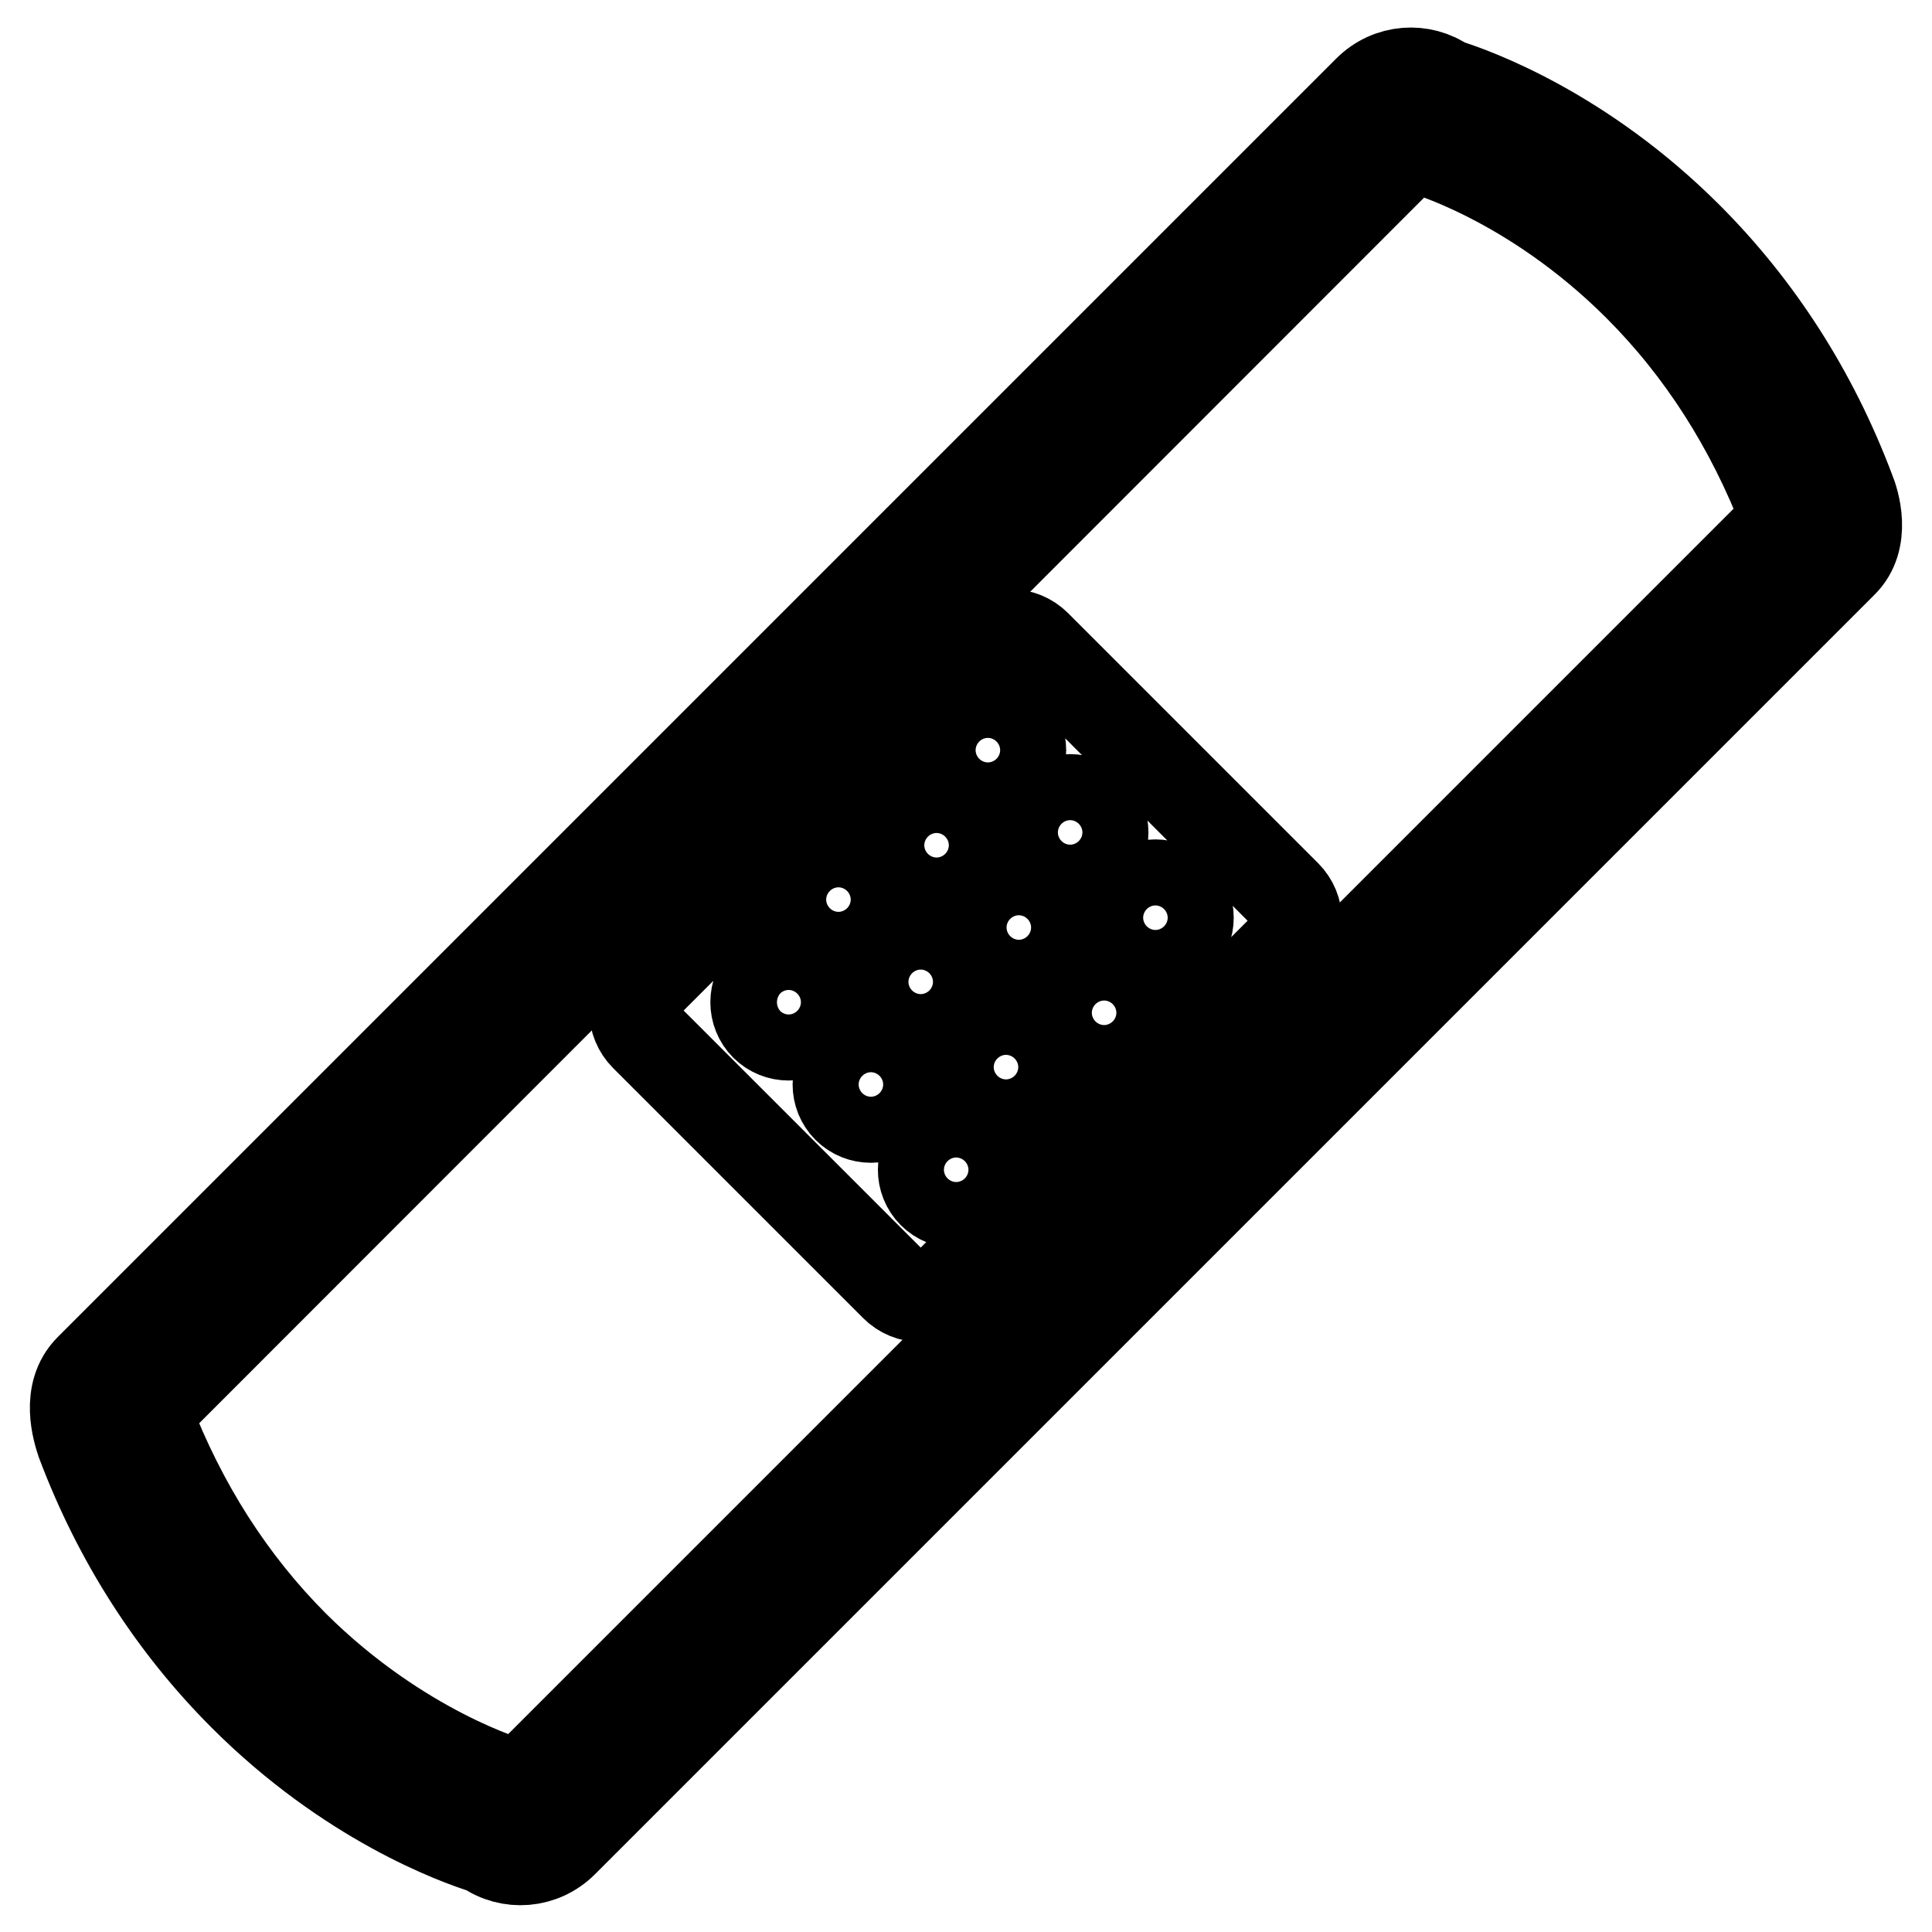
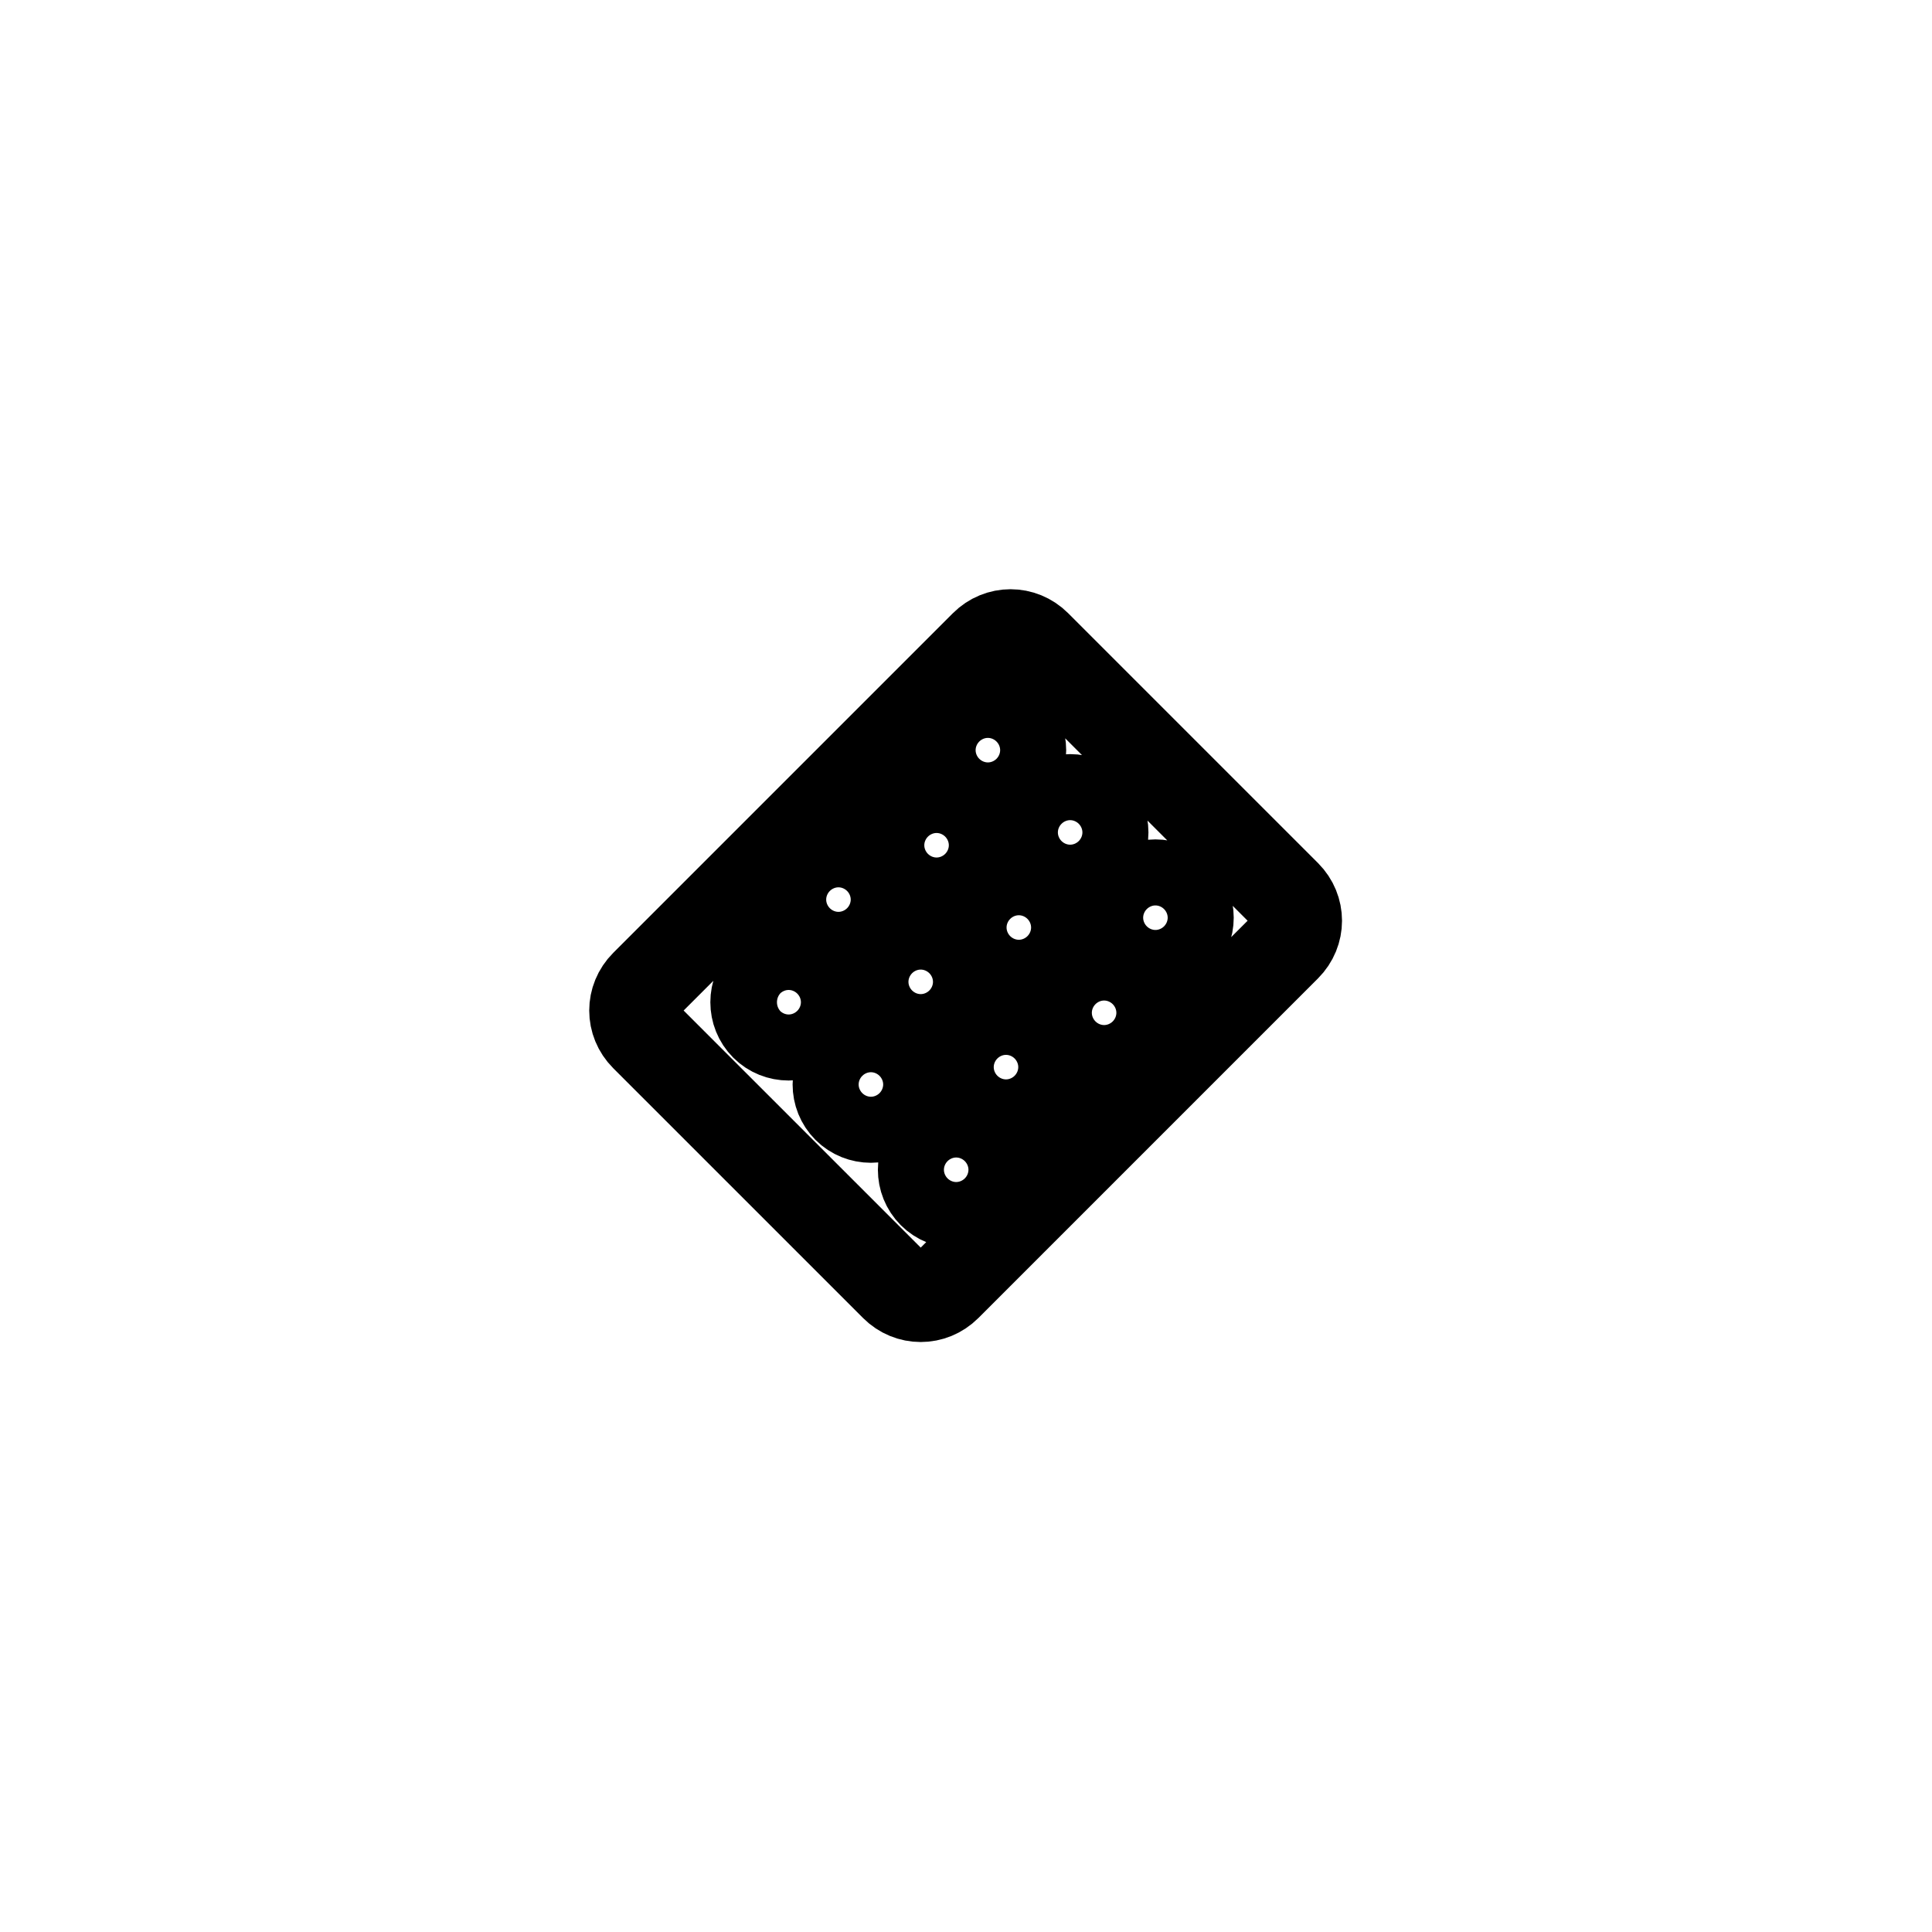
<svg xmlns="http://www.w3.org/2000/svg" version="1.1" x="0px" y="0px" viewBox="0 0 256 256" enable-background="new 0 0 256 256" xml:space="preserve">
  <g>
    <g>
      <g>
        <g>
          <path stroke-width="12" fill-opacity="0" stroke="#000000" d="M137.3,85.5c-1.9-1.9-4.9-1.9-6.8,0l-45,45c-1.9,1.9-1.9,4.9,0,6.8l33.1,33.1c1.9,1.9,4.9,1.9,6.8,0l45-45c1.9-1.9,1.9-4.9,0-6.8L137.3,85.5z M127.8,96.3c1.7-1.7,4.5-1.7,6.2,0c1.7,1.7,1.7,4.5,0,6.2c-1.7,1.7-4.5,1.7-6.2,0C126.1,100.8,126.1,98,127.8,96.3z M121,108.9c1.7-1.7,4.5-1.7,6.2,0c1.7,1.7,1.7,4.5,0,6.2c-1.7,1.7-4.5,1.7-6.2,0C119.3,113.4,119.3,110.6,121,108.9z M108,116.1c1.7-1.7,4.5-1.7,6.2,0c1.7,1.7,1.7,4.5,0,6.2c-1.7,1.7-4.5,1.7-6.2,0C106.3,120.6,106.3,117.8,108,116.1z M107.6,135.9c-1.7,1.7-4.5,1.7-6.2,0c-1.7-1.7-1.7-4.5,0-6.2c1.7-1.7,4.5-1.7,6.2,0C109.4,131.4,109.4,134.2,107.6,135.9z M118.5,146.8c-1.7,1.7-4.5,1.7-6.2,0s-1.7-4.5,0-6.2s4.5-1.7,6.2,0C120.2,142.3,120.2,145.1,118.5,146.8z M118.9,133.2c-1.7-1.7-1.7-4.5,0-6.2c1.7-1.7,4.5-1.7,6.2,0c1.7,1.7,1.7,4.5,0,6.2C123.4,134.9,120.6,134.9,118.9,133.2z M129.8,158.1c-1.7,1.7-4.5,1.7-6.2,0c-1.7-1.7-1.7-4.5,0-6.2c1.7-1.7,4.5-1.7,6.2,0C131.5,153.6,131.5,156.4,129.8,158.1z M136.4,144.5c-1.7,1.7-4.5,1.7-6.2,0c-1.7-1.7-1.7-4.5,0-6.2c1.7-1.7,4.5-1.7,6.2,0C138.1,140,138.1,142.8,136.4,144.5z M138.1,126c-1.7,1.7-4.5,1.7-6.2,0c-1.7-1.7-1.7-4.5,0-6.2c1.7-1.7,4.5-1.7,6.2,0C139.8,121.5,139.8,124.3,138.1,126z M138.7,113.4c-1.7-1.7-1.7-4.5,0-6.2c1.7-1.7,4.5-1.7,6.2,0c1.7,1.7,1.7,4.5,0,6.2C143.2,115.1,140.4,115.1,138.7,113.4z M149.4,137.3c-1.7,1.7-4.5,1.7-6.2,0c-1.7-1.7-1.7-4.5,0-6.2c1.7-1.7,4.5-1.7,6.2,0C151.1,132.8,151.1,135.6,149.4,137.3z M156.2,124.7c-1.7,1.7-4.5,1.7-6.2,0c-1.7-1.7-1.7-4.5,0-6.2c1.7-1.7,4.5-1.7,6.2,0C157.9,120.2,157.9,123,156.2,124.7z" />
-           <path stroke-width="12" fill-opacity="0" stroke="#000000" d="M245.1,65c-4.9-13-12.2-24.3-21.5-33.6c-13.9-13.9-28.2-19.1-32.1-20.3c-3.1-2.2-7.4-1.9-10.2,0.9L11.9,181.4c-3.2,3.2-1.6,8.2-1.1,9.7c4.9,13,12.2,24.3,21.5,33.6l0,0c13.9,13.9,28.2,19.1,32.1,20.3c3.1,2.2,7.4,1.9,10.2-0.9L244.1,74.6C247.3,71.5,245.7,66.4,245.1,65z M69,236.6l-1.1-0.3c-0.1,0-14.8-4.2-28.9-18.2c-8.4-8.4-14.9-18.6-19.4-30.3c0-0.1-0.1-0.4-0.2-0.7L187,19.4l1.2,0.3c0.1,0,14.7,4,28.9,18.2c8.4,8.4,14.9,18.6,19.4,30.3c0,0.1,0.1,0.4,0.2,0.7L69,236.6z" />
        </g>
      </g>
      <g />
      <g />
      <g />
      <g />
      <g />
      <g />
      <g />
      <g />
      <g />
      <g />
      <g />
      <g />
      <g />
      <g />
      <g />
    </g>
  </g>
</svg>